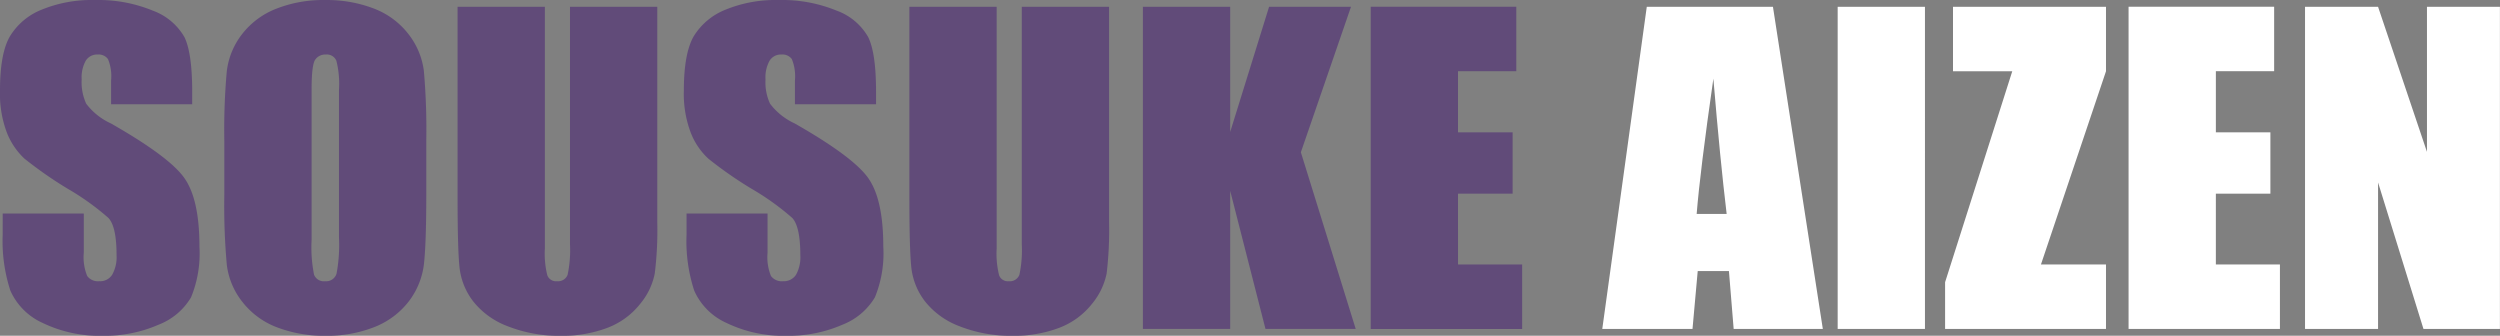
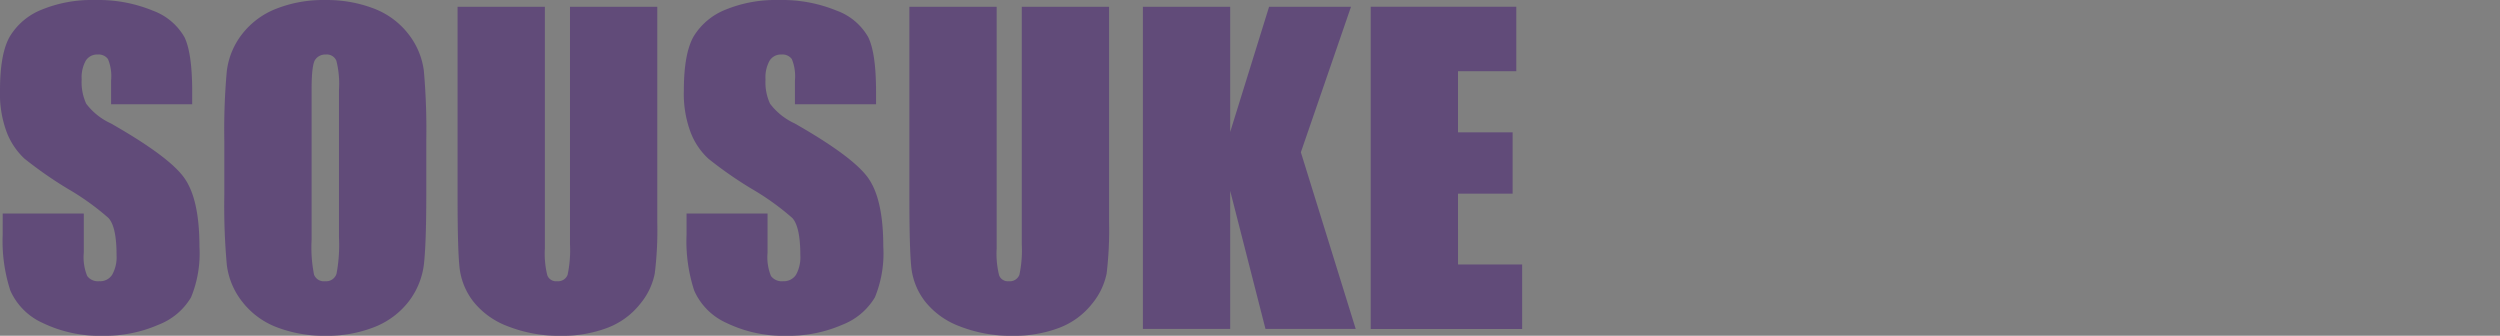
<svg xmlns="http://www.w3.org/2000/svg" id="sousuke-aizen_img_name_en.svg" data-name="sousuke-aizen/img_name_en.svg" width="306.72" height="41.188" viewBox="0 0 306.72 41.188">
  <rect x="0" y="0" width="306.72" height="41.188" fill="#808080" stroke="none" />
  <defs>
    <style>
      .cls-1 {
        fill: #614b79;
      }

      .cls-1, .cls-2 {
        fill-rule: evenodd;
      }

      .cls-2 {
        fill: #fff;
      }
    </style>
  </defs>
  <path id="SOUSUKE_AIZEN" data-name="SOUSUKE AIZEN" class="cls-1" d="M3118.14,854.046q0-4.712-.95-6.677a7.384,7.384,0,0,0-3.9-3.259,17.523,17.523,0,0,0-7.11-1.294,16.144,16.144,0,0,0-6.51,1.184,7.991,7.991,0,0,0-3.9,3.283q-1.215,2.1-1.21,6.641a13.427,13.427,0,0,0,.85,5.176,8.687,8.687,0,0,0,2.15,3.174,49.942,49.942,0,0,0,5.29,3.686,31.25,31.25,0,0,1,5.01,3.589c0.67,0.717,1,2.238,1,4.566a4.414,4.414,0,0,1-.53,2.392,1.747,1.747,0,0,1-1.59.806,1.638,1.638,0,0,1-1.48-.635,6.1,6.1,0,0,1-.42-2.856v-4.81h-9.95V871.6a19.581,19.581,0,0,0,.94,6.86,7.841,7.841,0,0,0,3.98,3.98,15.931,15.931,0,0,0,7.34,1.562,16.338,16.338,0,0,0,6.87-1.355,7.962,7.962,0,0,0,3.98-3.357,14.2,14.2,0,0,0,1.03-6.225q0-5.811-1.86-8.423c-1.23-1.742-4.24-3.97-9-6.686a7.915,7.915,0,0,1-3.03-2.416,6.306,6.306,0,0,1-.56-2.981,4.249,4.249,0,0,1,.5-2.3,1.637,1.637,0,0,1,1.46-.758,1.419,1.419,0,0,1,1.27.562,5.47,5.47,0,0,1,.38,2.612v2.93h9.95v-1.563Zm28.72,5.982a81.522,81.522,0,0,0-.3-8.545,9.2,9.2,0,0,0-1.91-4.517,9.731,9.731,0,0,0-4.24-3.113,16.066,16.066,0,0,0-5.94-1.037,15.667,15.667,0,0,0-6.1,1.1,9.763,9.763,0,0,0-4.16,3.15,9.147,9.147,0,0,0-1.83,4.528,80.653,80.653,0,0,0-.3,8.436v6.762a80.7,80.7,0,0,0,.31,8.545,9.106,9.106,0,0,0,1.91,4.517,9.748,9.748,0,0,0,4.23,3.112,16.12,16.12,0,0,0,5.94,1.038,15.719,15.719,0,0,0,6.11-1.1,9.885,9.885,0,0,0,4.16-3.15,9.335,9.335,0,0,0,1.83-4.529q0.285-2.478.29-8.435v-6.762Zm-10.71,11.938a19.1,19.1,0,0,1-.3,4.419,1.32,1.32,0,0,1-1.4.928,1.276,1.276,0,0,1-1.36-.806,17.014,17.014,0,0,1-.3-4.248V853.8q0-3.051.45-3.674a1.478,1.478,0,0,1,1.28-.623,1.261,1.261,0,0,1,1.31.769,11.482,11.482,0,0,1,.32,3.528v18.164Zm28.34-28.32v29.126a14.471,14.471,0,0,1-.29,3.747,1.243,1.243,0,0,1-1.31.794,1.136,1.136,0,0,1-1.18-.721,10.958,10.958,0,0,1-.3-3.307V843.646H3150.7v23.388q0,6.69.26,8.777a8.284,8.284,0,0,0,1.65,3.967,9.748,9.748,0,0,0,4.22,3.052,16.929,16.929,0,0,0,6.52,1.172,15.389,15.389,0,0,0,5.78-.988,9.331,9.331,0,0,0,3.96-2.906,8.357,8.357,0,0,0,1.8-3.735,42.859,42.859,0,0,0,.31-6.311V843.646h-10.71Zm37.55,10.4q0-4.712-.96-6.677a7.318,7.318,0,0,0-3.89-3.259,17.589,17.589,0,0,0-7.11-1.294,16.144,16.144,0,0,0-6.51,1.184,8.063,8.063,0,0,0-3.91,3.283q-1.2,2.1-1.2,6.641a13.427,13.427,0,0,0,.85,5.176,8.566,8.566,0,0,0,2.15,3.174,48.858,48.858,0,0,0,5.29,3.686,31.755,31.755,0,0,1,5.01,3.589q0.99,1.075.99,4.566a4.422,4.422,0,0,1-.52,2.392,1.769,1.769,0,0,1-1.59.806,1.657,1.657,0,0,1-1.49-.635,6.1,6.1,0,0,1-.42-2.856v-4.81h-9.94V871.6a19.581,19.581,0,0,0,.94,6.86,7.8,7.8,0,0,0,3.98,3.98,15.9,15.9,0,0,0,7.34,1.562,16.338,16.338,0,0,0,6.87-1.355,8.006,8.006,0,0,0,3.98-3.357,14.2,14.2,0,0,0,1.03-6.225q0-5.811-1.86-8.423t-9.01-6.686a7.942,7.942,0,0,1-3.02-2.416,6.185,6.185,0,0,1-.56-2.981,4.16,4.16,0,0,1,.5-2.3,1.625,1.625,0,0,1,1.46-.758,1.419,1.419,0,0,1,1.27.562,5.6,5.6,0,0,1,.38,2.612v2.93h9.95v-1.563Zm17.88-10.4v29.126a14.471,14.471,0,0,1-.29,3.747,1.243,1.243,0,0,1-1.31.794,1.136,1.136,0,0,1-1.18-.721,10.958,10.958,0,0,1-.3-3.307V843.646h-10.71v23.388q0,6.69.26,8.777a8.284,8.284,0,0,0,1.65,3.967,9.748,9.748,0,0,0,4.22,3.052,16.929,16.929,0,0,0,6.52,1.172,15.389,15.389,0,0,0,5.78-.988,9.331,9.331,0,0,0,3.96-2.906,8.492,8.492,0,0,0,1.81-3.735,44.771,44.771,0,0,0,.3-6.311V843.646h-10.71Zm30.34,0L3245.49,859V843.646h-10.71v39.526h10.71V866.229l4.33,16.943h11.07l-6.73-21.679,6.15-17.847h-10.05Zm12.47,39.526h18.58v-7.91h-7.87V866.57h6.7v-7.519h-6.7v-7.5h7.15v-7.91h-17.86v39.526Z" transform="translate(-3094.56 -842.812)" />
-   <path id="SOUSUKE_AIZEN-2" data-name="SOUSUKE AIZEN" class="cls-2" d="M3296.6,843.646l-5.46,39.526h11.07l0.64-7.1h3.83l0.58,7.1h10.94l-6.12-39.526H3296.6Zm6.12,25.415q0.42-5.249,2.05-16.6,0.825,9.886,1.63,16.6h-3.68Zm17.3-25.415v39.526h10.71V843.646h-10.71Zm14.15,0v7.91h7.27l-8.24,25.879v5.737h19.74v-7.91h-7.98l7.98-23.706v-7.91h-18.77Zm21.54,39.526h18.57v-7.91h-7.86V866.57h6.69v-7.519h-6.69v-7.5h7.15v-7.91h-17.86v39.526Zm36.61-39.526v17.8l-6-17.8h-8.96v39.526h8.96V865.2l5.57,17.969h9.38V843.646h-8.95Z" transform="translate(-3094.56 -842.812)" />
</svg>